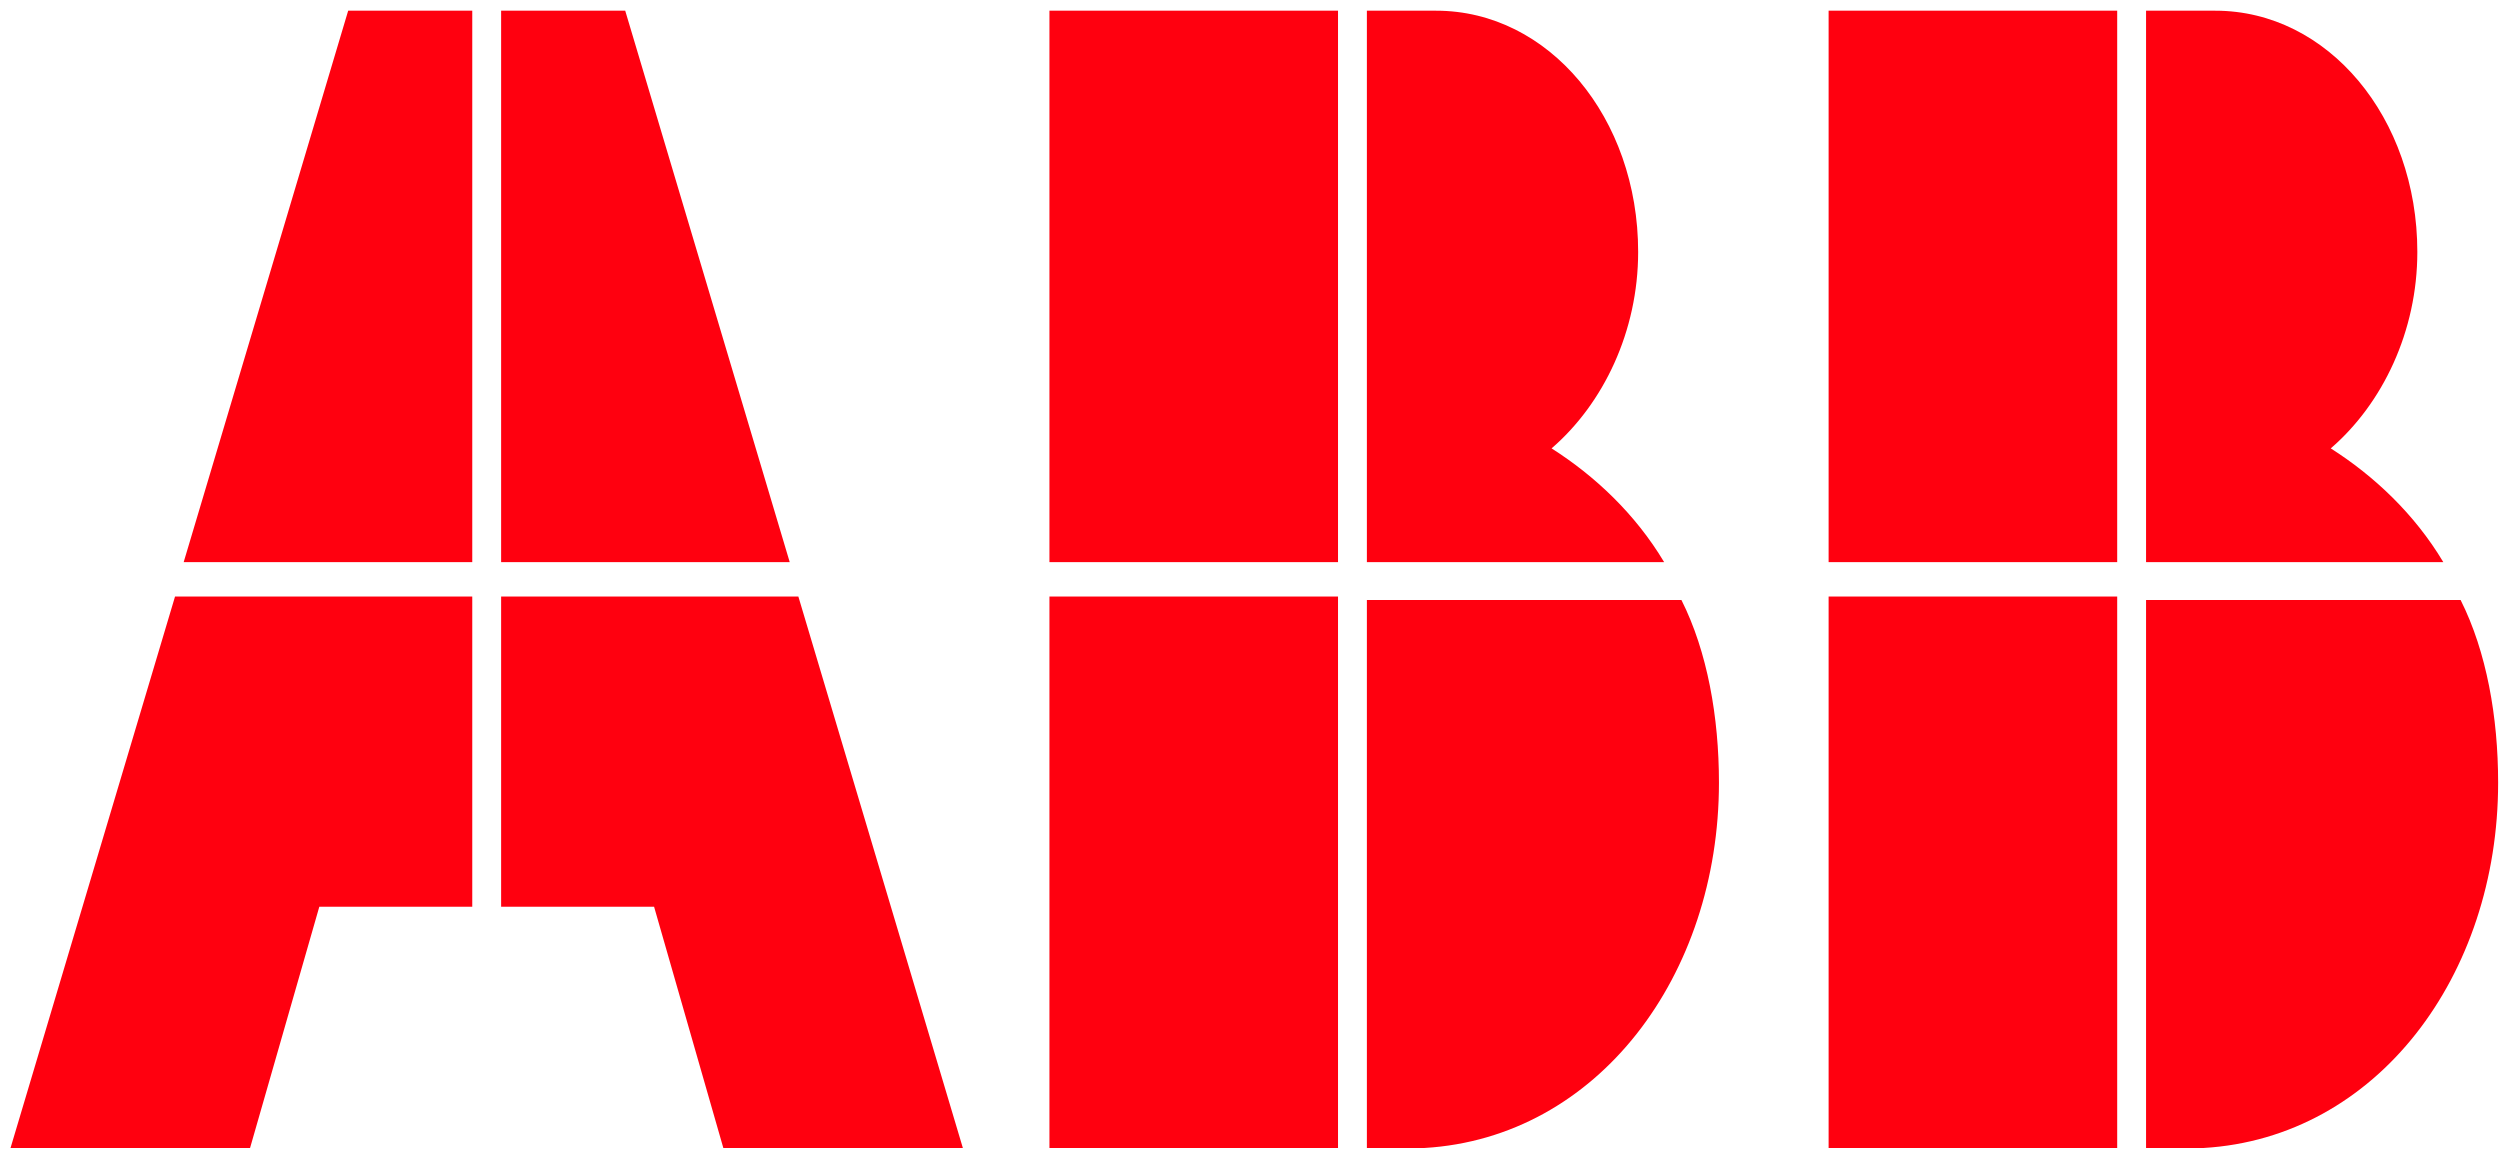
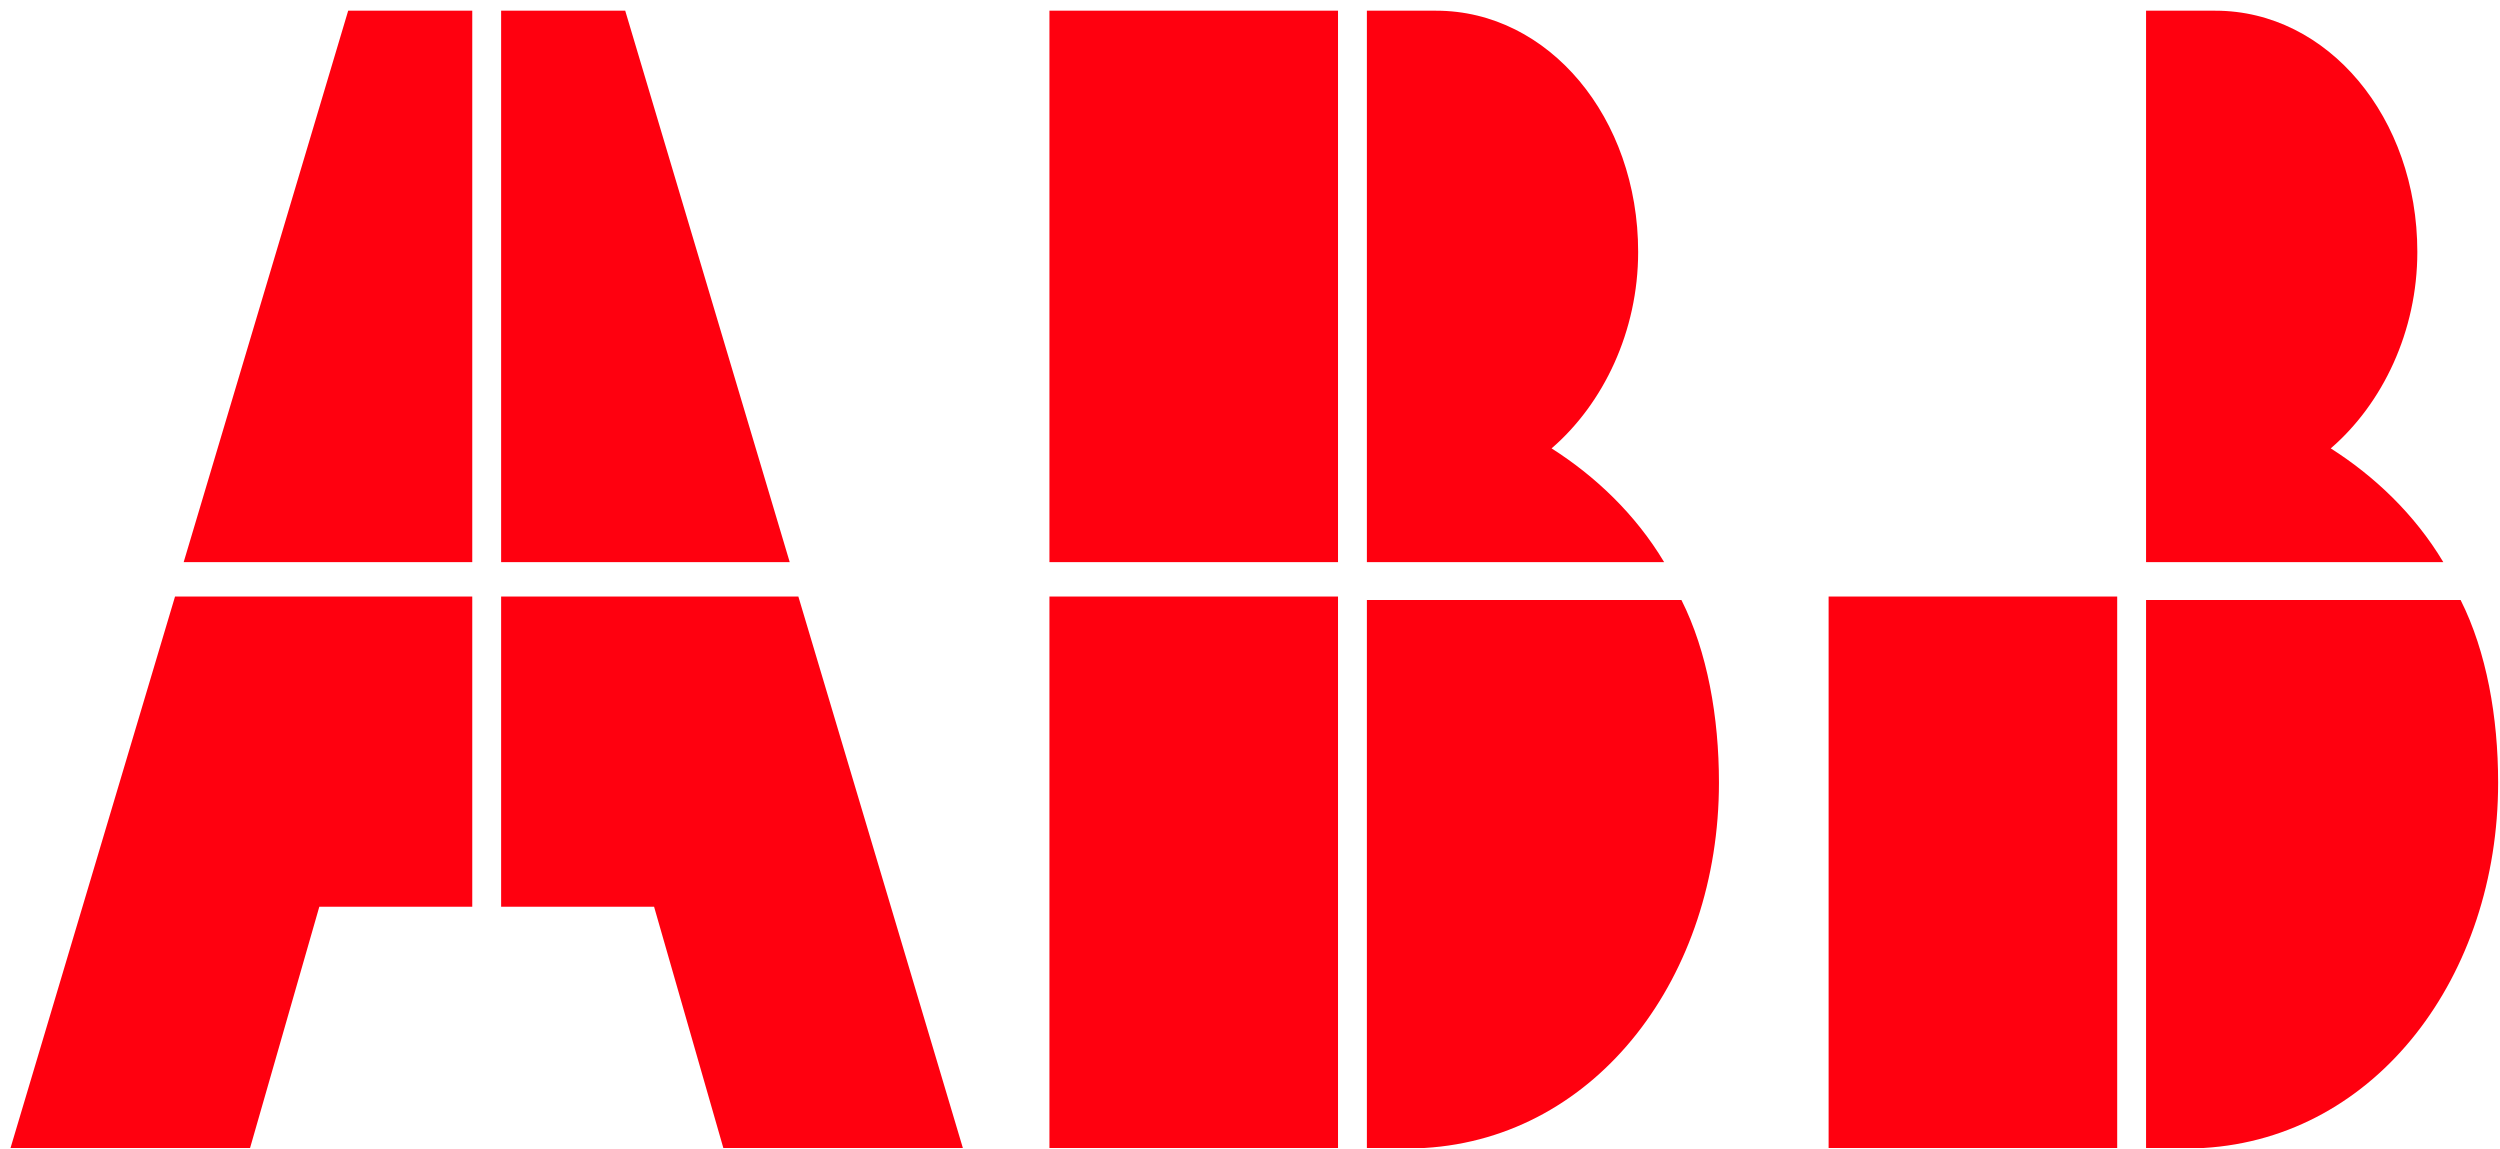
<svg xmlns="http://www.w3.org/2000/svg" width="222" height="102" viewBox="0 0 222 102" fill="none">
-   <path d="M121.379 101.94H126.504C141.88 101.022 152.643 86.638 152.643 69.501C152.643 63.686 151.618 57.871 149.312 53.281H121.379V101.94ZM93.19 52.975H118.816V101.94H93.19V52.975ZM147.774 49.915C145.211 45.63 141.624 42.264 137.78 39.816C142.392 35.837 145.468 29.411 145.468 22.372C145.468 10.437 137.523 0.95 127.529 0.95H121.379V49.915H147.774ZM93.19 0.95H118.816V49.915H93.19V0.95ZM190.57 101.94H195.695C211.071 101.022 221.834 86.638 221.834 69.501C221.834 63.686 220.809 57.871 218.503 53.281H190.57V101.94ZM162.381 52.975H188.007V101.94H162.381V52.975ZM216.965 49.915C214.402 45.63 210.815 42.264 206.971 39.816C211.584 35.837 214.659 29.411 214.659 22.372C214.659 10.437 206.715 0.95 196.72 0.95H190.57V49.915H216.965ZM162.381 0.95H188.007V49.915H162.381V0.95ZM15.542 52.975L0.935 101.94H22.205L28.355 80.518H41.937V52.975H15.542ZM41.937 0.95H30.918L16.311 49.915H41.937V0.95ZM44.5 80.518H58.082L64.232 101.94H85.502L70.895 52.975H44.5V80.518ZM70.126 49.915L55.519 0.95H44.5V49.915H70.126Z" fill="#FF000F" />
+   <path d="M121.379 101.94H126.504C141.88 101.022 152.643 86.638 152.643 69.501C152.643 63.686 151.618 57.871 149.312 53.281H121.379V101.94ZM93.19 52.975H118.816V101.94H93.19V52.975ZM147.774 49.915C145.211 45.63 141.624 42.264 137.78 39.816C142.392 35.837 145.468 29.411 145.468 22.372C145.468 10.437 137.523 0.95 127.529 0.95H121.379V49.915H147.774ZM93.19 0.95H118.816V49.915H93.19V0.95ZM190.57 101.94H195.695C211.071 101.022 221.834 86.638 221.834 69.501C221.834 63.686 220.809 57.871 218.503 53.281H190.57V101.94ZM162.381 52.975H188.007V101.94H162.381V52.975ZM216.965 49.915C214.402 45.63 210.815 42.264 206.971 39.816C211.584 35.837 214.659 29.411 214.659 22.372C214.659 10.437 206.715 0.95 196.72 0.95H190.57V49.915H216.965ZM162.381 0.95V49.915H162.381V0.95ZM15.542 52.975L0.935 101.94H22.205L28.355 80.518H41.937V52.975H15.542ZM41.937 0.95H30.918L16.311 49.915H41.937V0.95ZM44.5 80.518H58.082L64.232 101.94H85.502L70.895 52.975H44.5V80.518ZM70.126 49.915L55.519 0.95H44.5V49.915H70.126Z" fill="#FF000F" />
</svg>